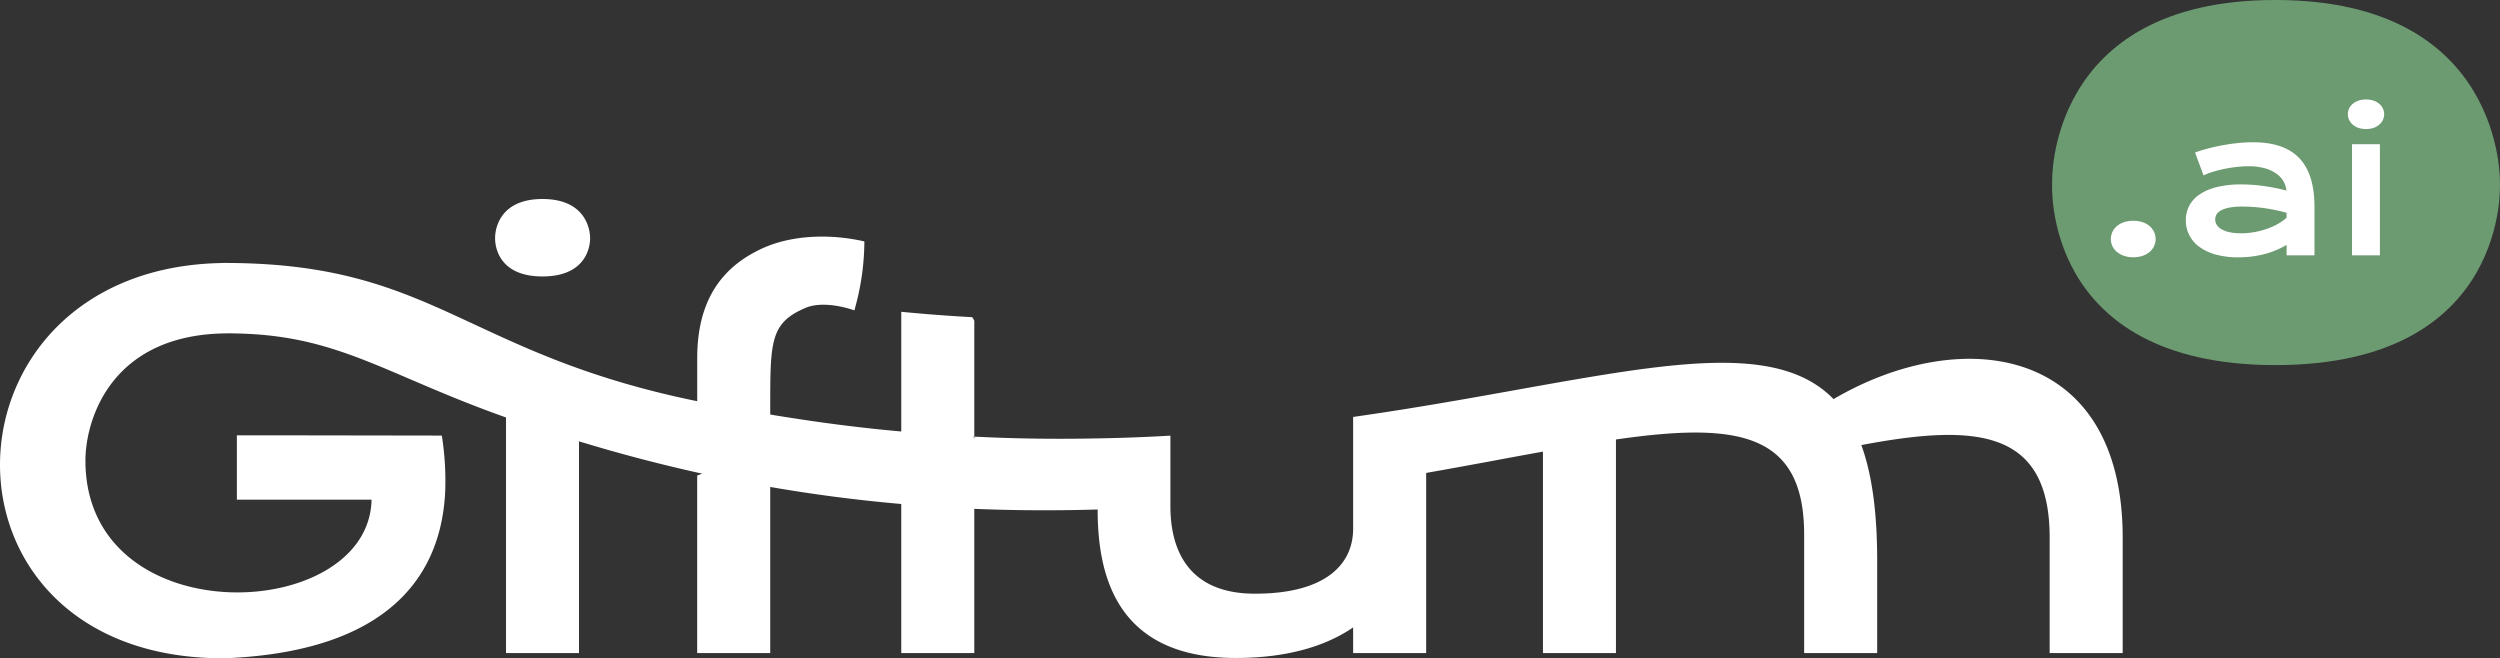
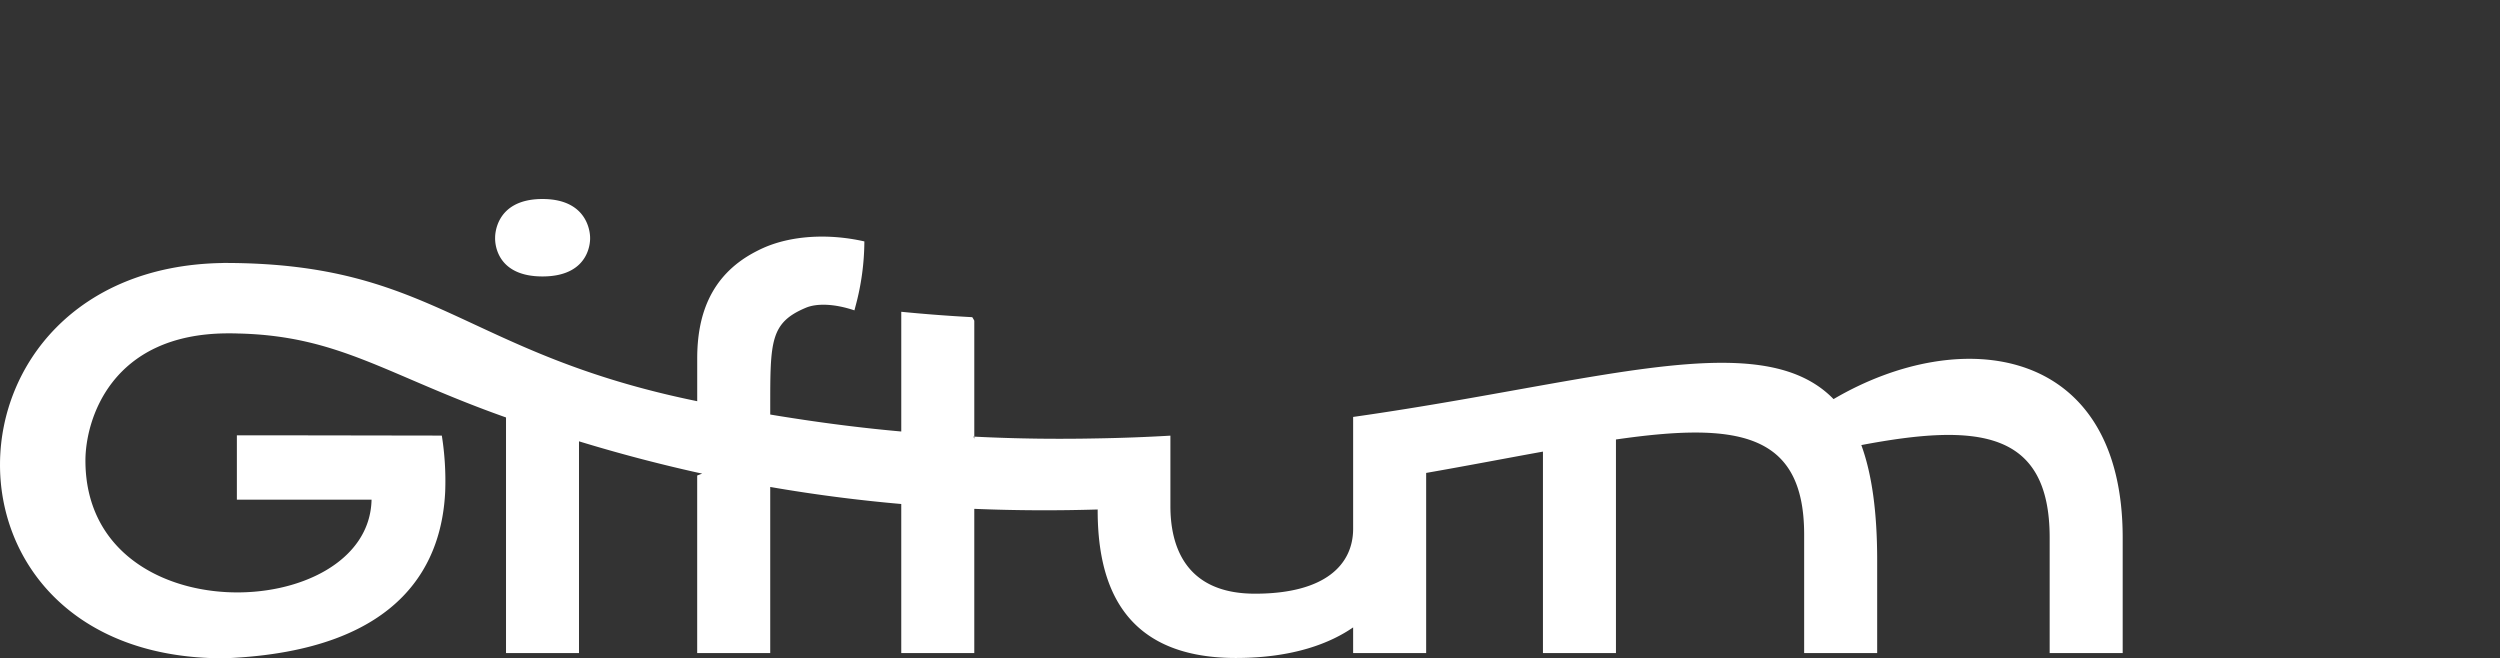
<svg xmlns="http://www.w3.org/2000/svg" width="388.406" height="102.267" viewBox="0 0 388.406 102.267">
  <rect x="0" y="0" width="388.406" height="102.267" fill="#333333" stroke="none" />
  <g id="Logo_light" data-name="Logo light" transform="translate(-2769.784 3030.068)">
    <path id="Path_1245" data-name="Path 1245" d="M3099.57-2949.083v17.927h-11.345v-17.927c0-16.859-11.41-17.763-29.261-14.385,1.634,4.468,2.463,10.331,2.463,17.916v14.4h-11.345v-18.417c0-15.922-10.44-17.48-29.239-14.767v33.184H3009.5v-31.3c-5.547,1-11.606,2.169-18.145,3.313v27.986H2980.01v-3.989c-3.455,2.386-9.176,4.751-18.232,4.751-18.243,0-21.458-12.391-21.458-22.983v-.087c-6.179.185-12.577.174-19.169-.1v22.406h-11.345v-23.158c-6.6-.578-13.394-1.439-20.357-2.648v25.806H2878.1v-27.583c.262-.1.523-.2.774-.3l-.774-.164c-6-1.34-12.129-2.942-18.362-4.849v32.9H2848.4v-36.606c-18.57-6.571-25.9-12.7-41.673-13.045-.468-.022-.959-.022-1.449-.022-18.352,0-22.221,13.568-22.221,19.758,0,27.179,44.06,25.337,44.453,6.081h-20.924v-10l11.8.011,20.041.033a45.107,45.107,0,0,1,.523,8.7c-.49,10.3-5.885,24.76-34.263,25.9-47.209.185-45.695-60.548-.49-61.409.163-.011.327-.011.49-.011,32.672,0,37.129,14.058,73.418,21.479v-6.626c0-6.364,1.831-12.74,8.893-16.51.436-.229.882-.458,1.351-.665,4.272-1.918,10.059-2.31,15.726-1.025a39.2,39.2,0,0,1-1.395,10.135c-.044.185-.1.381-.153.578-3.16-1.068-5.874-1.1-7.52-.415-5.558,2.322-5.558,5.209-5.558,15.453v1.144c1.09.185,2.18.36,3.248.523q8.778,1.373,17.11,2.114v-18.6c3.662.359,7.345.643,11.029.839a5.469,5.469,0,0,1,.316.545v18.014a.614.614,0,0,1-.142-.011,3.176,3.176,0,0,1,.142.337v-.326c6.615.337,13,.4,19.169.272q5.786-.1,11.3-.425v10.974c0,5.928,2.147,13.579,13.143,13.579s15.246-4.588,15.246-10.091v-17.371h.011c11.508-1.635,21.828-3.586,30.95-5.2,21.141-3.727,35.821-5.634,43.678,2.43C3074.647-2982.343,3099.57-2978.866,3099.57-2949.083Zm-245.506-40.583c7.748,0,7.4-6.016,7.4-6.016s.164-6.015-7.4-6.015-7.356,6.015-7.356,6.015S2846.326-2989.666,2854.064-2989.666Z" transform="translate(0 2.547)" fill="#fff" />
    <g id="Group_1283" data-name="Group 1283" transform="translate(3088.598 -3030.068)">
-       <path id="Path_1246" data-name="Path 1246" d="M3097.026-2973.346c36.53,0,34.886-28.361,34.886-28.361s.771-28.362-34.886-28.362-34.68,28.362-34.68,28.362S3060.548-2973.346,3097.026-2973.346Z" transform="translate(-3062.332 3030.068)" fill="#6c9b71" />
-       <path id="Path_1247" data-name="Path 1247" d="M3070.714-2994.206a2.6,2.6,0,0,1,.24-1.1,2.678,2.678,0,0,1,.7-.908,3.324,3.324,0,0,1,1.1-.607,4.484,4.484,0,0,1,1.448-.219,4.484,4.484,0,0,1,1.448.219,3.251,3.251,0,0,1,1.091.607,2.719,2.719,0,0,1,.687.908,2.579,2.579,0,0,1,.242,1.1,2.584,2.584,0,0,1-.242,1.1,2.627,2.627,0,0,1-.687.9,3.421,3.421,0,0,1-1.091.608,4.376,4.376,0,0,1-1.448.226,4.376,4.376,0,0,1-1.448-.226,3.5,3.5,0,0,1-1.1-.608,2.59,2.59,0,0,1-.7-.9A2.6,2.6,0,0,1,3070.714-2994.206Zm11.645-2.911a4.779,4.779,0,0,1,.541-2.268,4.931,4.931,0,0,1,1.624-1.764,8.336,8.336,0,0,1,2.7-1.141,15.714,15.714,0,0,1,3.768-.4,25.51,25.51,0,0,1,3.357.233,30.886,30.886,0,0,1,3.635.718,3.459,3.459,0,0,0-.5-1.515,3.892,3.892,0,0,0-1.178-1.2,5.934,5.934,0,0,0-1.814-.783,9.529,9.529,0,0,0-2.406-.277q-.732,0-1.609.087t-1.815.264c-.623.117-1.241.264-1.85.439a11.739,11.739,0,0,0-1.7.629l-1.317-3.555q.979-.352,2.1-.644t2.29-.5q1.17-.212,2.341-.329a22.623,22.623,0,0,1,2.268-.118q4.842,0,7.2,2.473t2.356,7.578v7.521h-4.331v-1.624a14.325,14.325,0,0,1-1.47.745,13.028,13.028,0,0,1-1.734.615,15.672,15.672,0,0,1-2.012.417,16.081,16.081,0,0,1-2.275.153,12.923,12.923,0,0,1-3.547-.439,7.673,7.673,0,0,1-2.553-1.215,5.135,5.135,0,0,1-1.543-1.821A5.041,5.041,0,0,1,3082.36-2997.117Zm4.565-.147a1.628,1.628,0,0,0,.219.813,1.979,1.979,0,0,0,.7.687,4.233,4.233,0,0,0,1.237.484,7.82,7.82,0,0,0,1.821.182,11.65,11.65,0,0,0,2.209-.2,12.8,12.8,0,0,0,1.991-.541,10.187,10.187,0,0,0,1.667-.776,6.988,6.988,0,0,0,1.243-.907v-.762q-1-.276-1.968-.468t-1.858-.3c-.589-.073-1.146-.125-1.667-.154s-.979-.044-1.368-.044a10.581,10.581,0,0,0-2.02.161,4.718,4.718,0,0,0-1.3.431,1.7,1.7,0,0,0-.7.637A1.529,1.529,0,0,0,3086.925-2997.264Zm23.424-14.029a3.487,3.487,0,0,1-1.164-.183,2.744,2.744,0,0,1-.885-.5,2.2,2.2,0,0,1-.563-.731,2.026,2.026,0,0,1-.2-.885,2.068,2.068,0,0,1,.2-.9,2.12,2.12,0,0,1,.563-.723,2.825,2.825,0,0,1,.885-.491,3.487,3.487,0,0,1,1.164-.183,3.524,3.524,0,0,1,1.177.183,2.8,2.8,0,0,1,.885.491,2.1,2.1,0,0,1,.563.723,2.069,2.069,0,0,1,.2.9,2.028,2.028,0,0,1-.2.885,2.178,2.178,0,0,1-.563.731,2.72,2.72,0,0,1-.885.5A3.524,3.524,0,0,1,3110.348-3011.293Zm-2.167,2.355h4.332v17.264h-4.332Z" transform="translate(-3061.58 3031.342)" fill="#fff" />
-     </g>
+       </g>
  </g>
</svg>